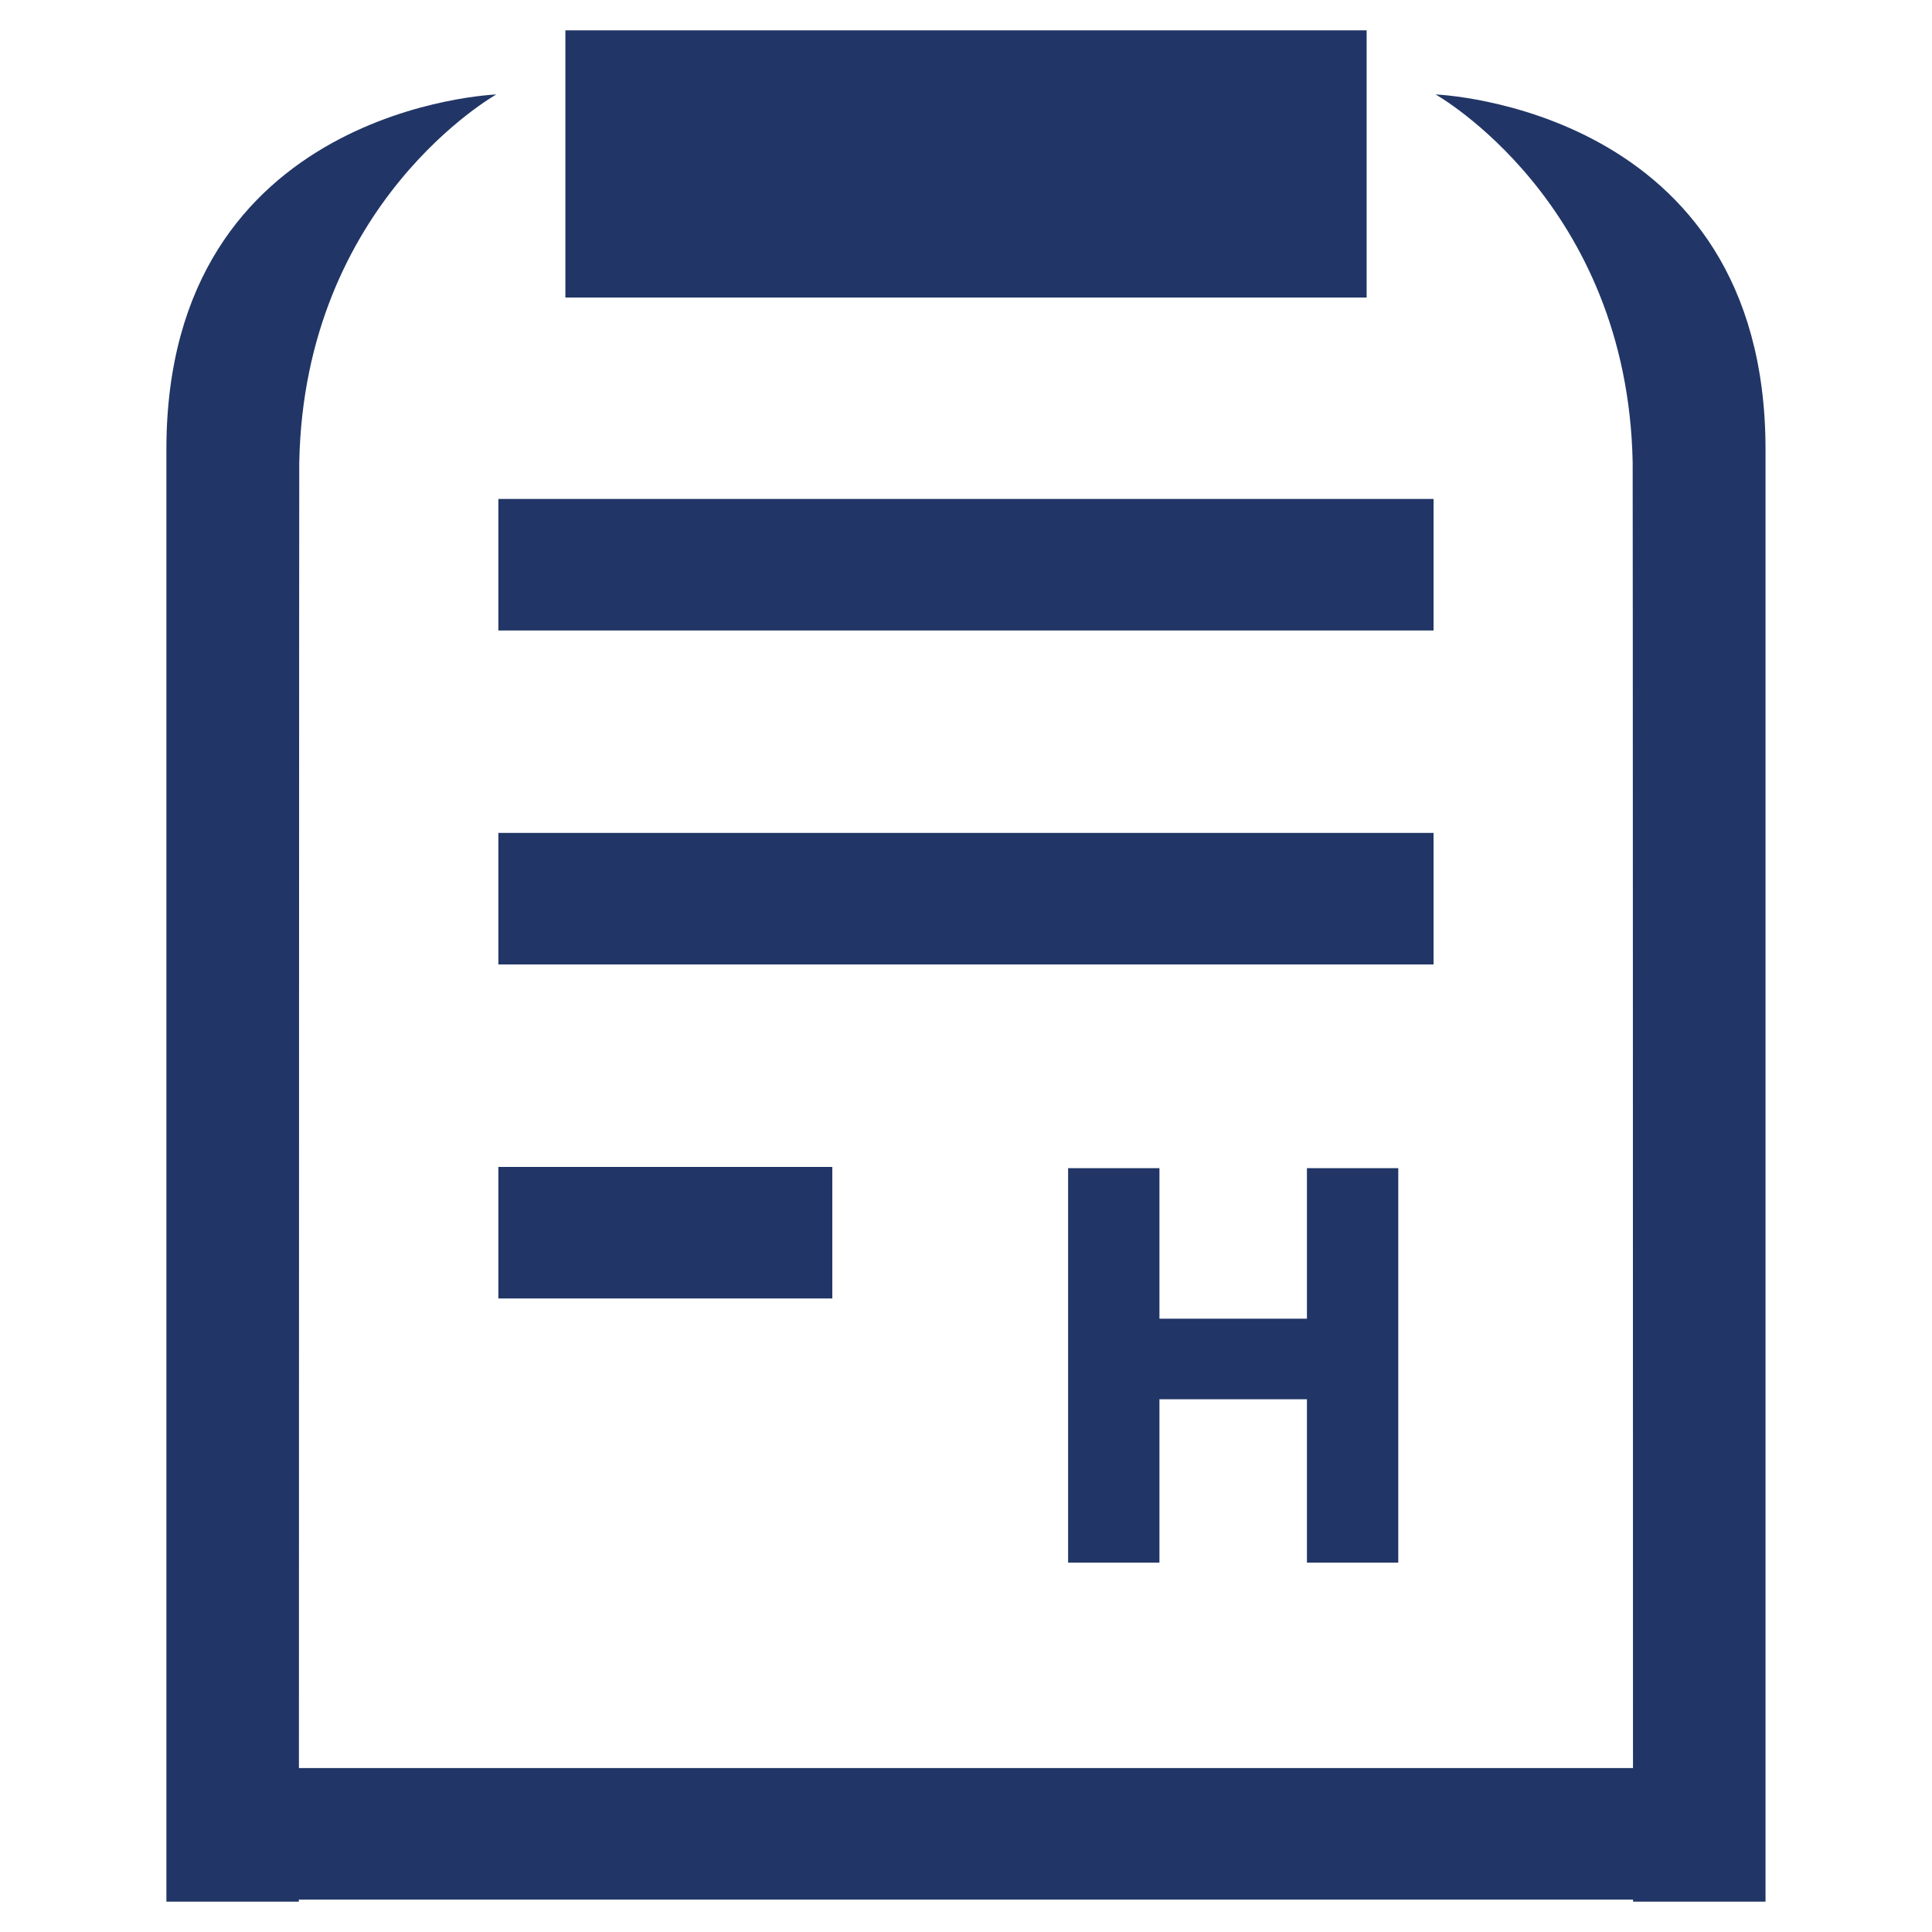
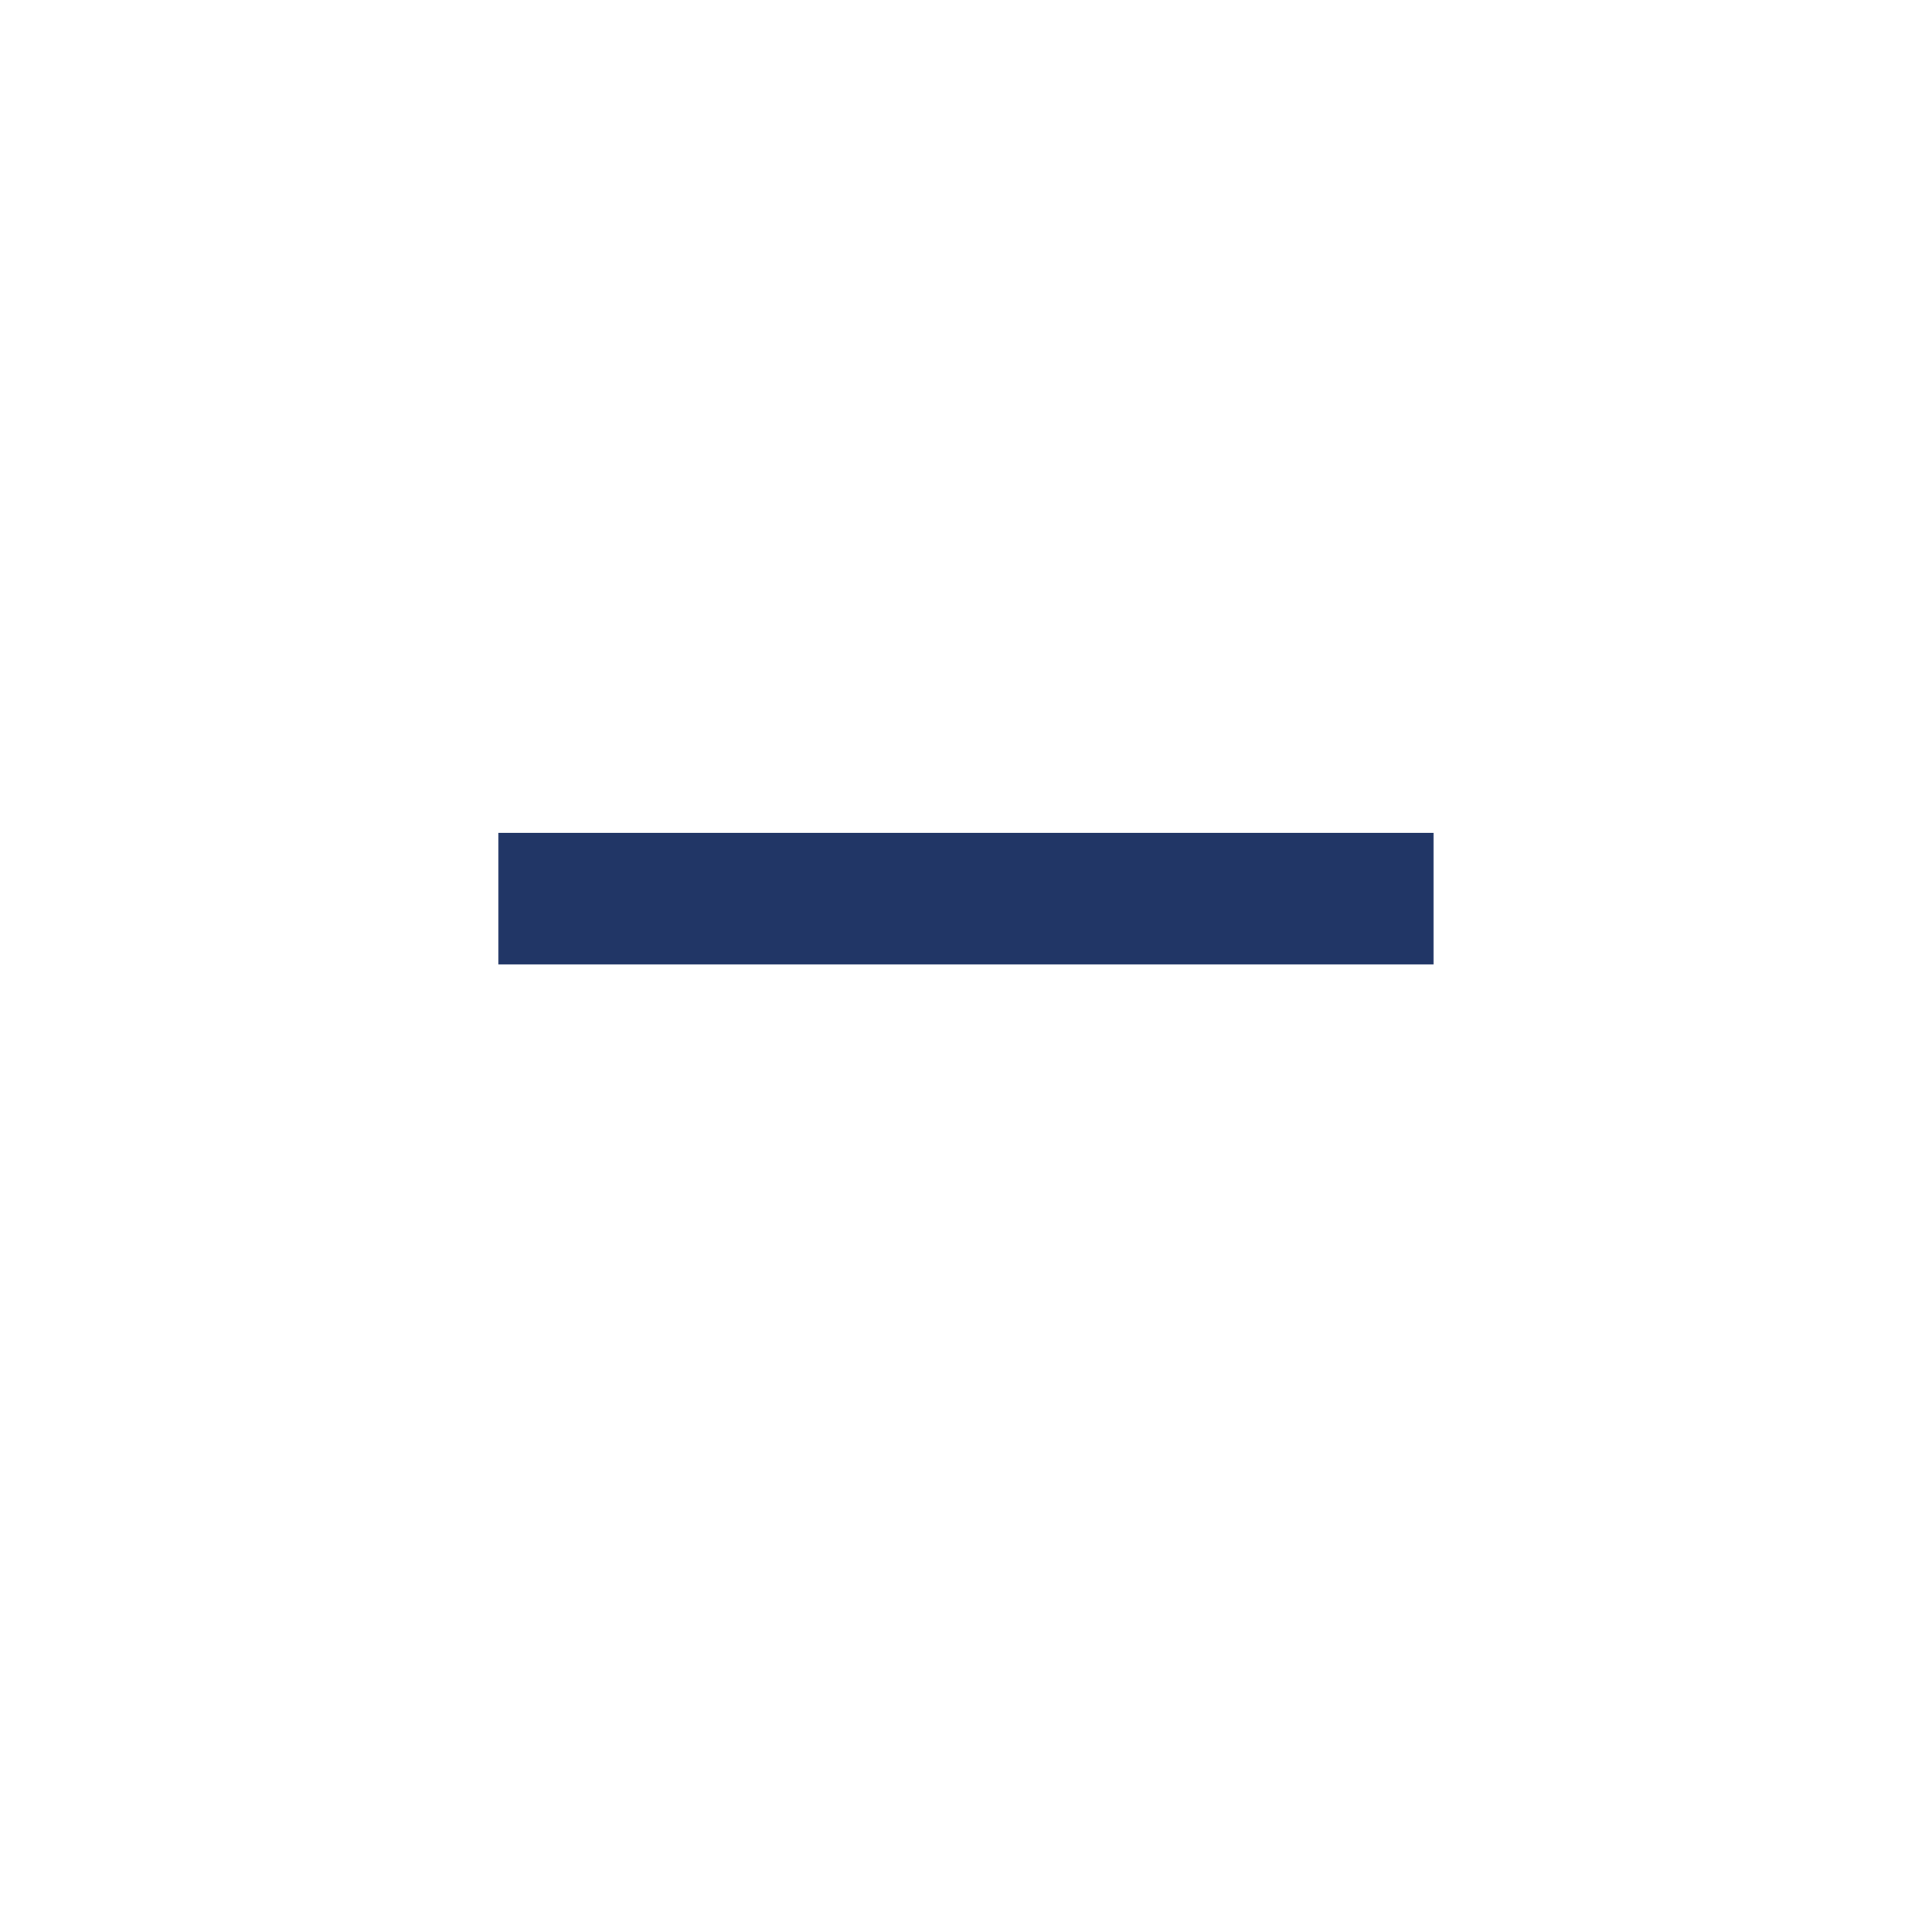
<svg xmlns="http://www.w3.org/2000/svg" version="1.1" id="Layer_1" x="0px" y="0px" viewBox="0 0 235 235" style="enable-background:new 0 0 235 235;" xml:space="preserve">
  <style type="text/css">
	.st0{fill:#213666;}
</style>
  <g>
    <g>
-       <path class="st0" d="M214.75,54.59c-0.04-41.61-40.12-43.1-40.13-43.1c0,0,23.35,13.09,23.97,44.75    c0.02,0.95,0.04,115.59,0.04,158.82H36.36c0.01-43.23,0.02-157.87,0.04-158.82c0.62-31.66,23.97-44.75,23.97-44.75    c0,0-40.09,1.49-40.13,43.1l0,176.72l16.11,0c0,0,0-0.09,0-0.25h162.29c0,0.16,0,0.25,0,0.25l16.11,0L214.75,54.59z" />
-       <rect x="68.77" y="3.69" class="st0" width="97.46" height="32.5" />
-       <rect x="60.62" y="60.69" class="st0" width="113.75" height="16" />
      <rect x="60.62" y="101.31" class="st0" width="113.75" height="16" />
-       <rect x="60.62" y="141.94" class="st0" width="40.62" height="16" />
-       <polygon class="st0" points="170.08,190.07 170.08,142.09 158.97,142.09 158.97,160.4 141.03,160.4 141.03,142.09 129.92,142.09     129.92,190.07 141.03,190.07 141.03,170.2 158.97,170.2 158.97,190.07   " />
    </g>
  </g>
</svg>